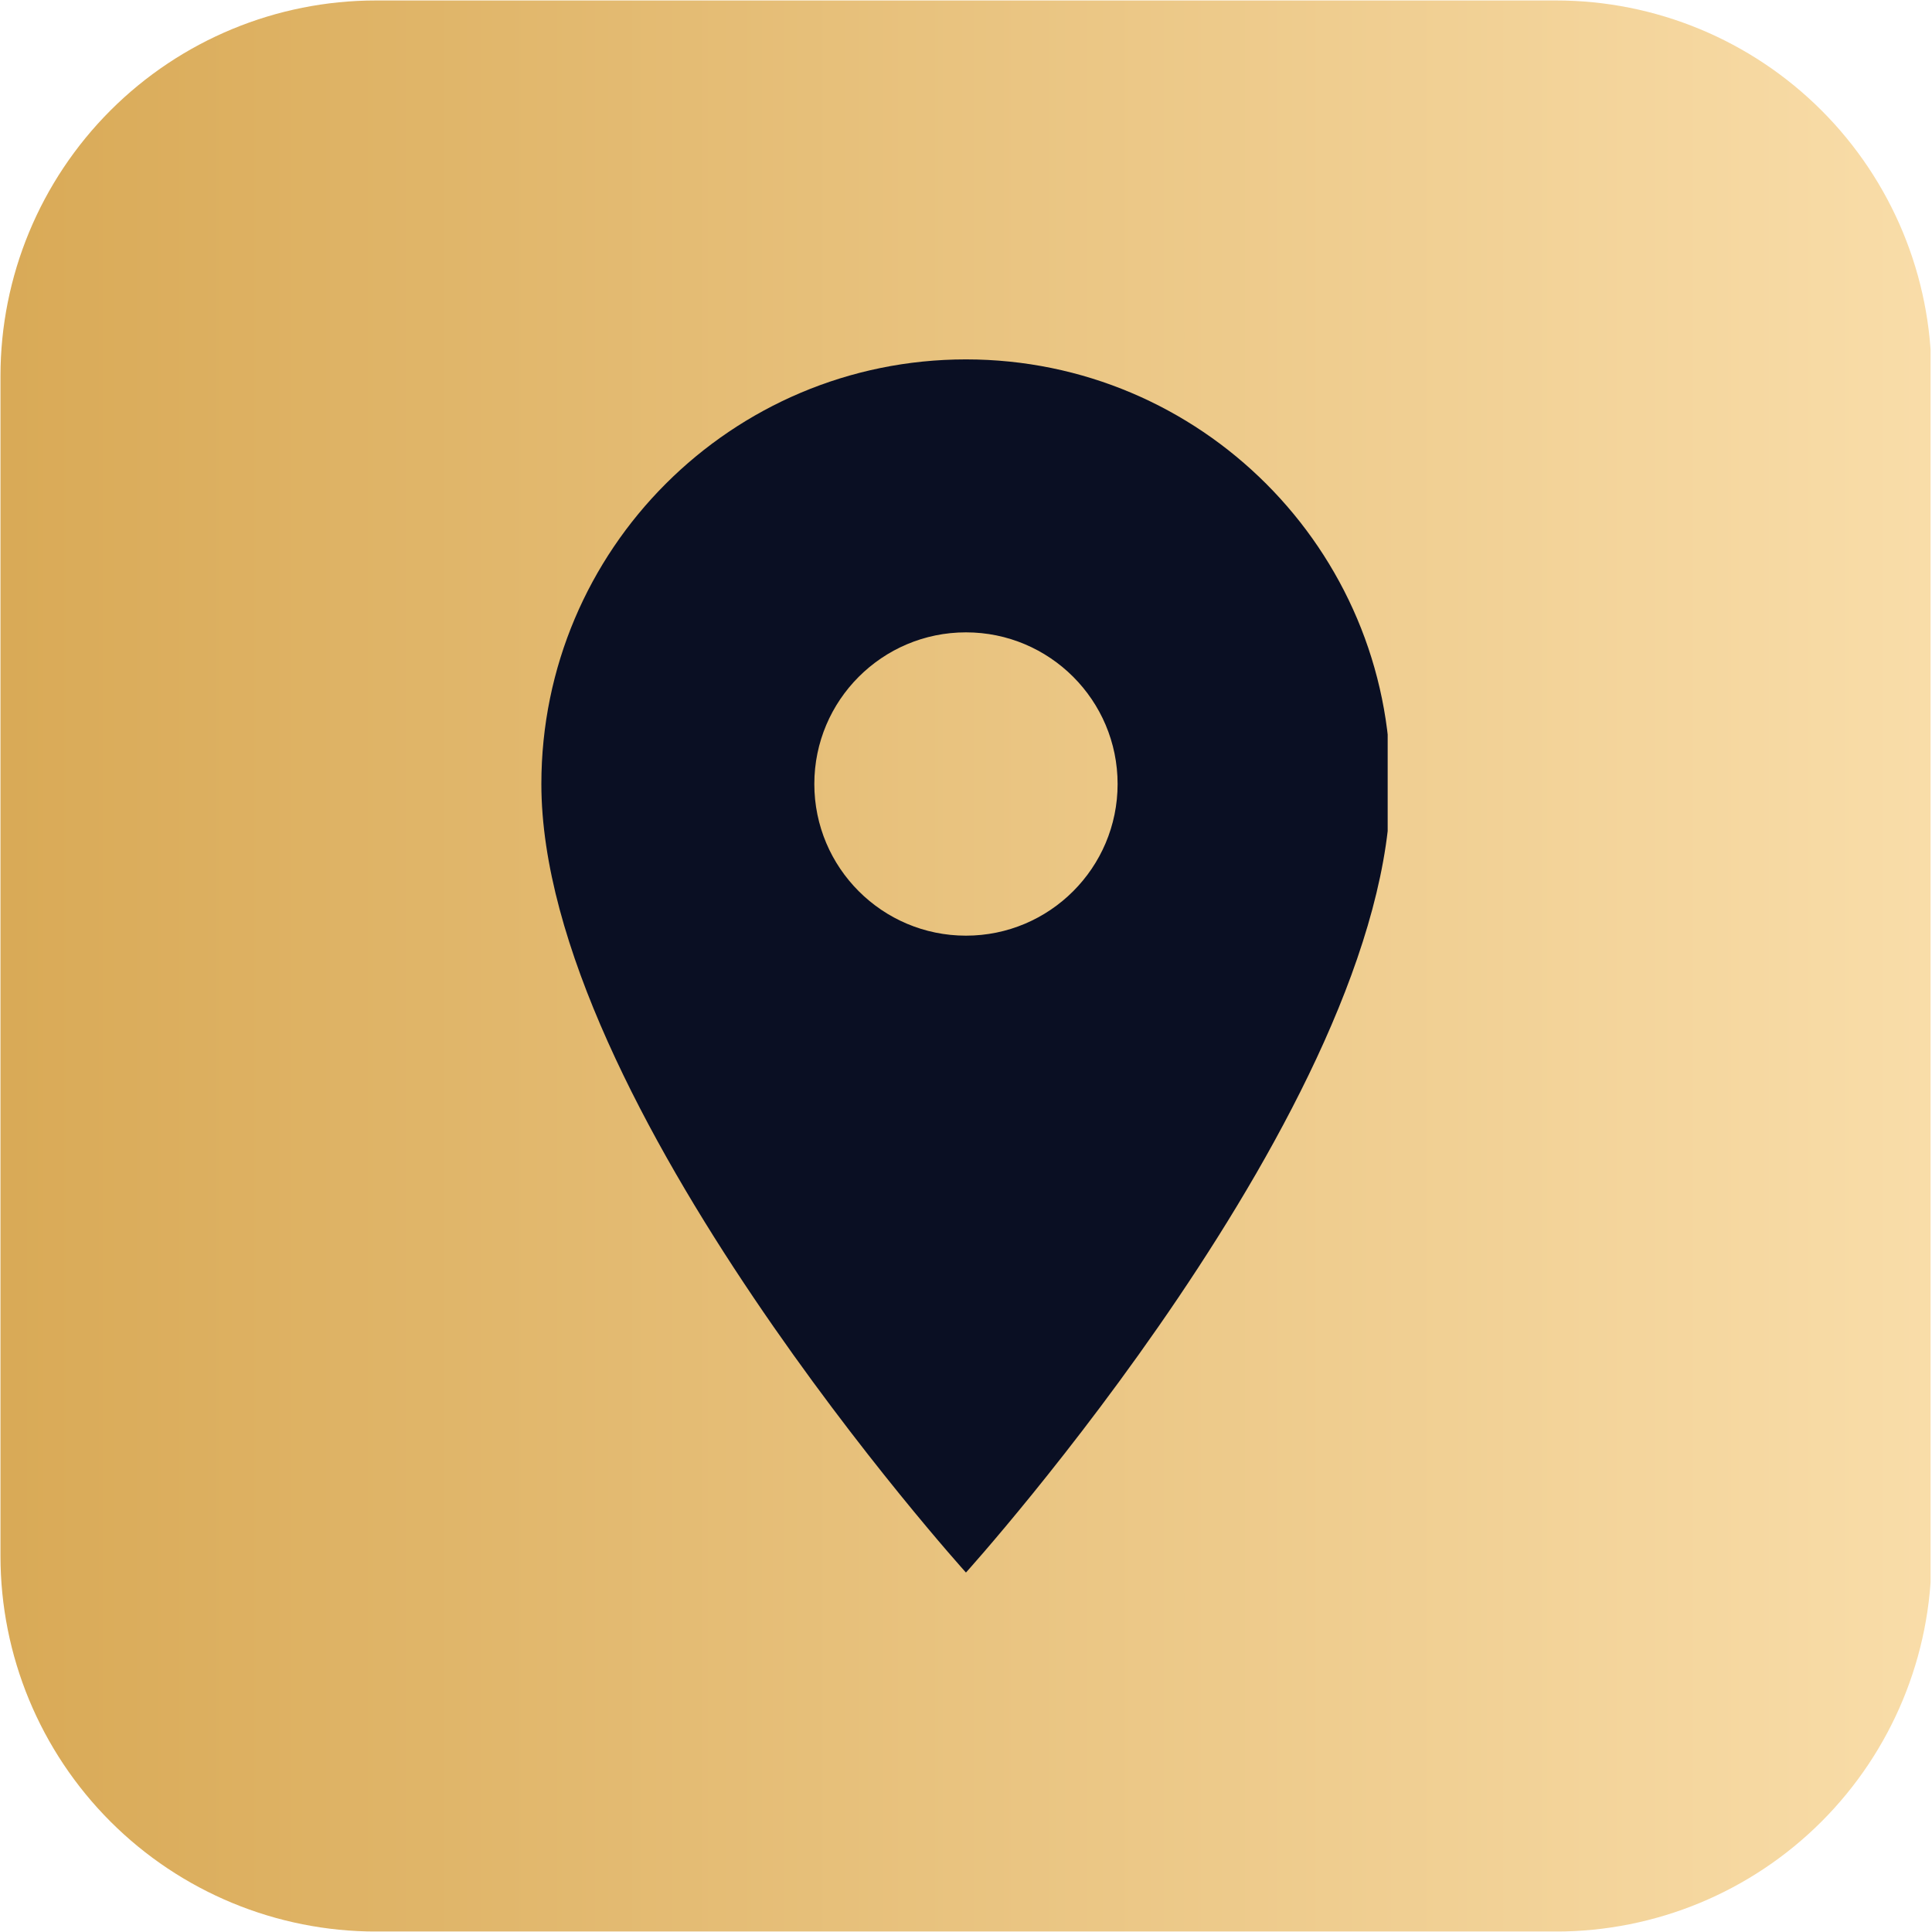
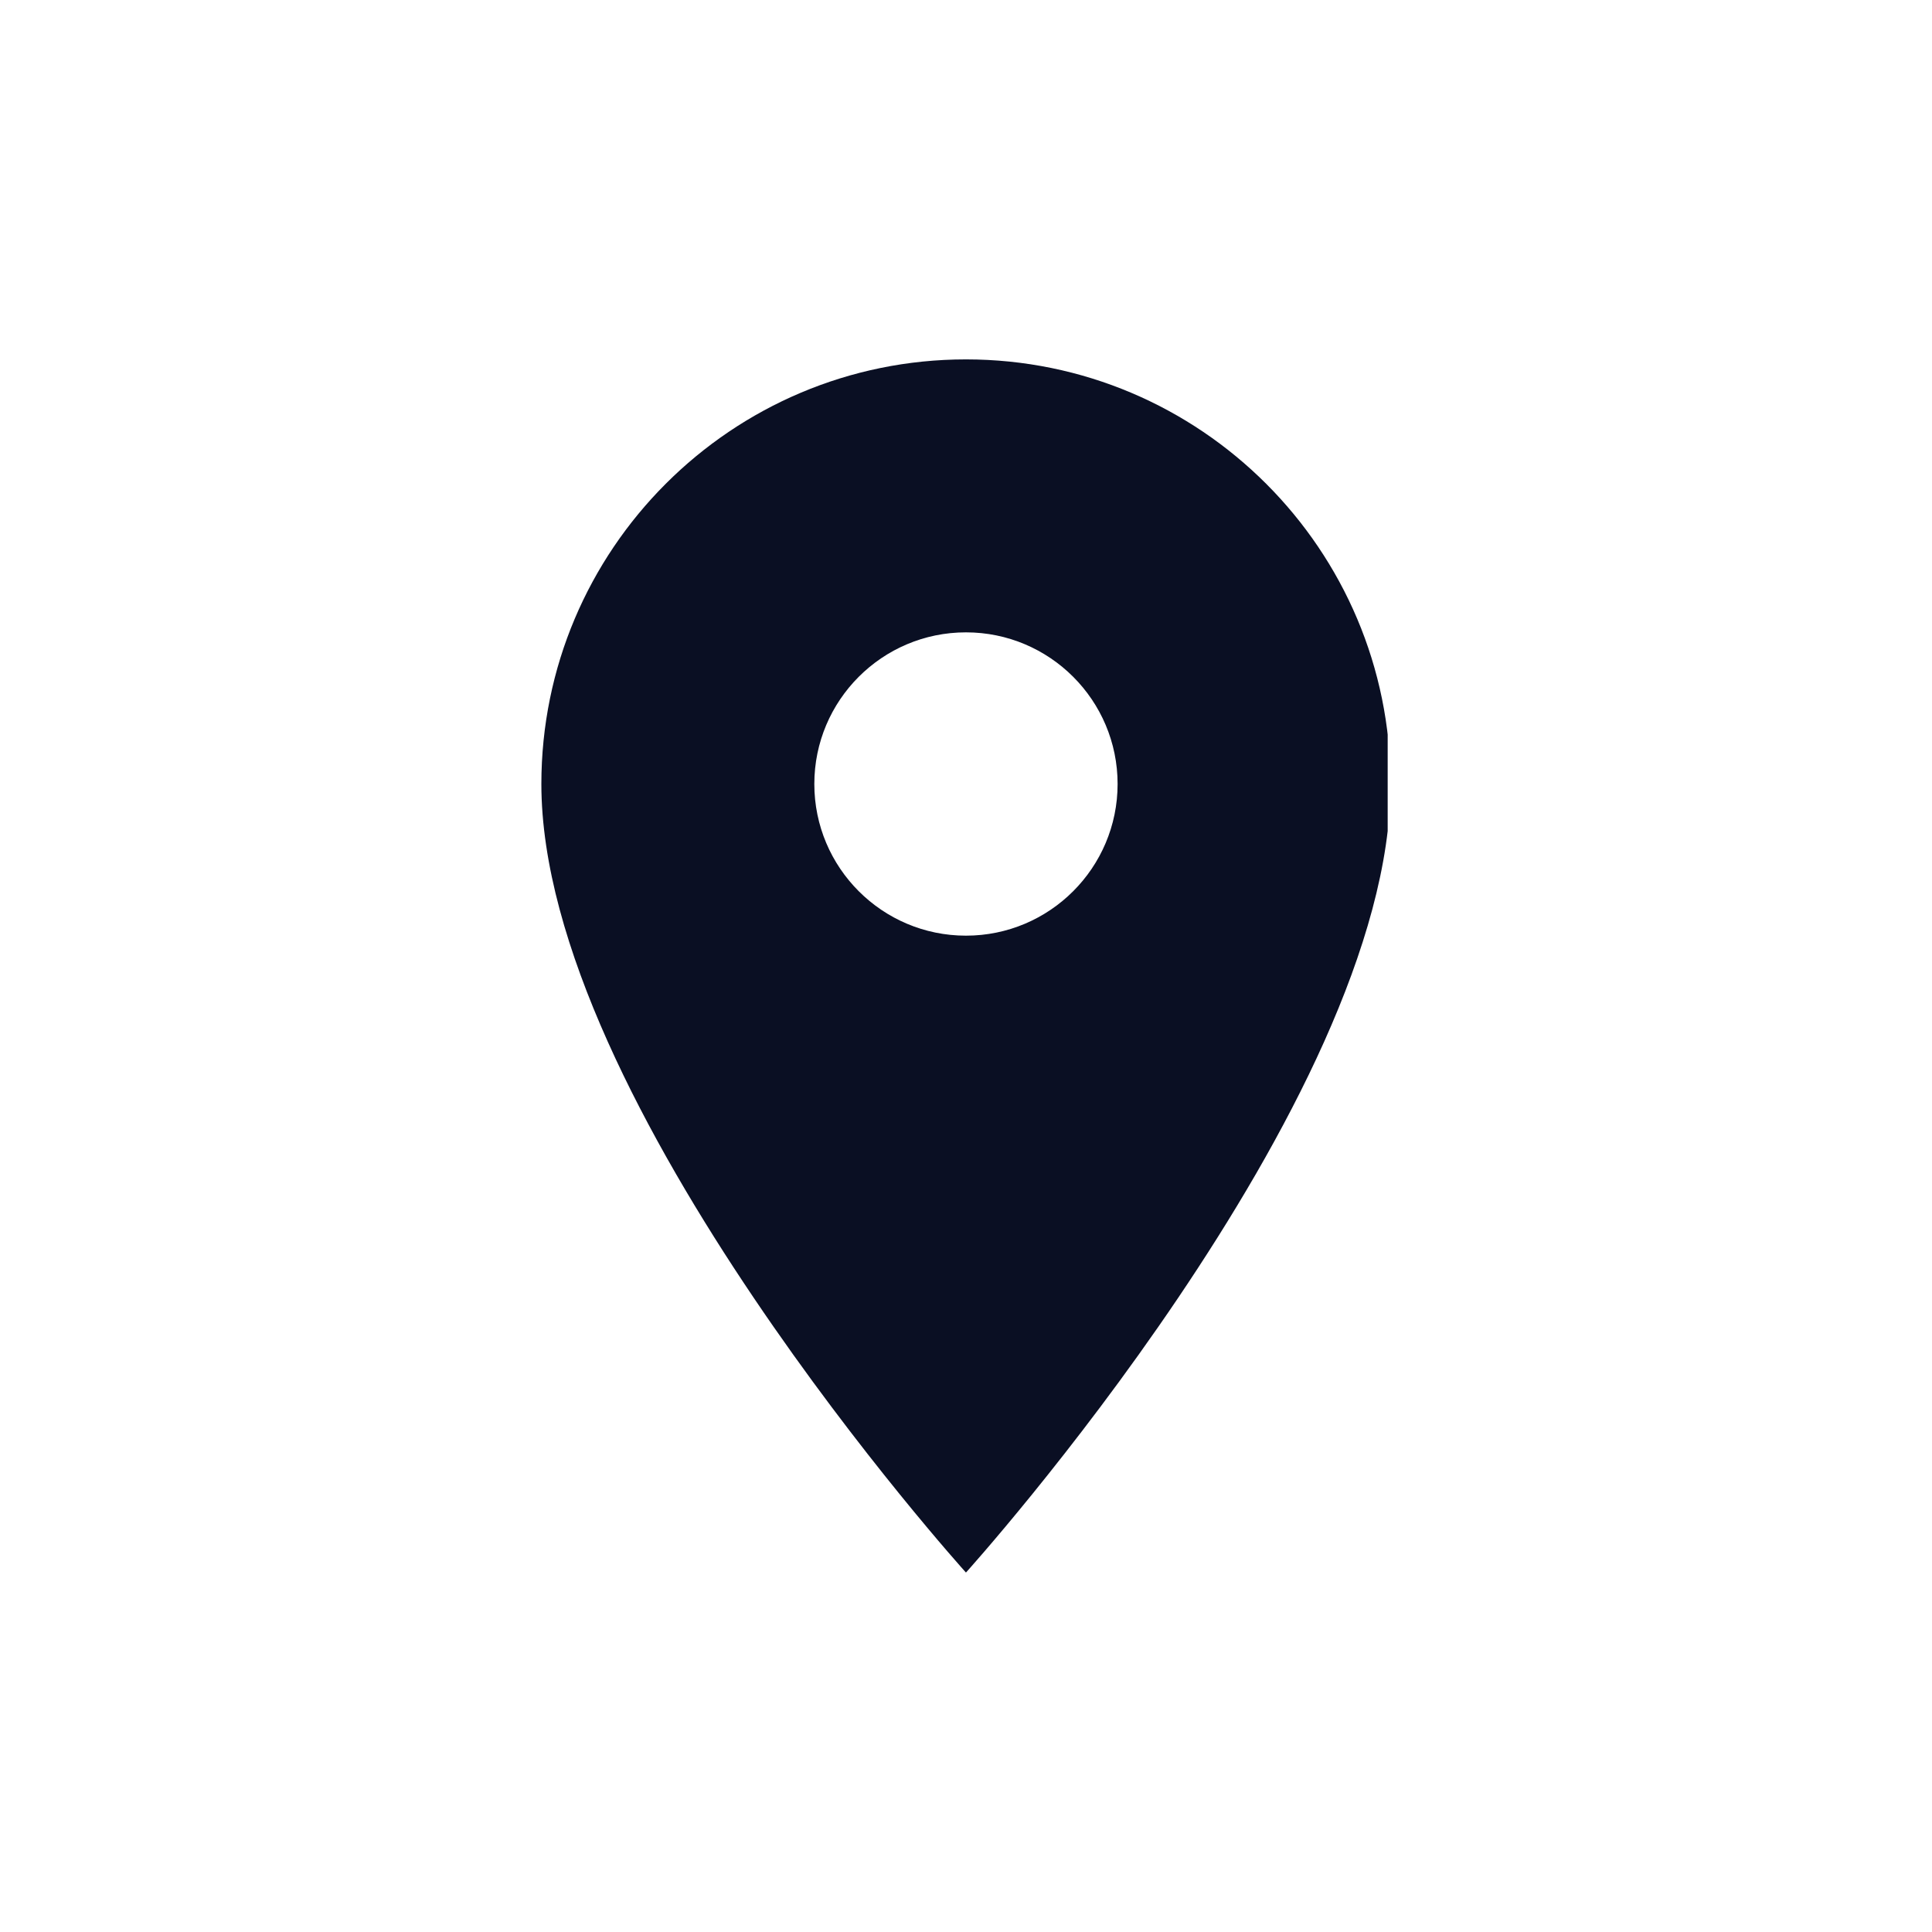
<svg xmlns="http://www.w3.org/2000/svg" width="324" zoomAndPan="magnify" viewBox="0 0 242.88 243" height="324" preserveAspectRatio="xMidYMid meet">
  <defs>
    <clipPath id="8b57deed14">
-       <path d="M 0 0.059 L 242.762 0.059 L 242.762 242.938 L 0 242.938 Z M 0 0.059 " clip-rule="nonzero" />
-     </clipPath>
+       </clipPath>
    <clipPath id="cbf0dee791">
      <path d="M 47.227 0.059 L 195.652 0.059 C 208.18 0.059 220.191 5.035 229.047 13.891 C 237.906 22.75 242.879 34.762 242.879 47.285 L 242.879 195.715 C 242.879 208.238 237.906 220.25 229.047 229.109 C 220.191 237.965 208.18 242.941 195.652 242.941 L 47.227 242.941 C 34.703 242.941 22.688 237.965 13.832 229.109 C 4.977 220.25 0 208.238 0 195.715 L 0 47.285 C 0 34.762 4.977 22.75 13.832 13.891 C 22.688 5.035 34.703 0.059 47.227 0.059 Z M 47.227 0.059 " clip-rule="nonzero" />
    </clipPath>
    <clipPath id="af64bd9738">
-       <path d="M 0 0.059 L 242.762 0.059 L 242.762 242.938 L 0 242.938 Z M 0 0.059 " clip-rule="nonzero" />
-     </clipPath>
+       </clipPath>
    <clipPath id="febb37cdb8">
      <path d="M 47.227 0.059 L 195.652 0.059 C 208.18 0.059 220.191 5.035 229.047 13.891 C 237.906 22.75 242.879 34.762 242.879 47.285 L 242.879 195.715 C 242.879 208.238 237.906 220.25 229.047 229.109 C 220.191 237.965 208.18 242.941 195.652 242.941 L 47.227 242.941 C 34.703 242.941 22.688 237.965 13.832 229.109 C 4.977 220.25 0 208.238 0 195.715 L 0 47.285 C 0 34.762 4.977 22.75 13.832 13.891 C 22.688 5.035 34.703 0.059 47.227 0.059 Z M 47.227 0.059 " clip-rule="nonzero" />
    </clipPath>
    <linearGradient x1="0" gradientTransform="matrix(0.949, 0, 0, 0.949, 0, 0.06)" y1="128" x2="255.874" gradientUnits="userSpaceOnUse" y2="128" id="7ed50a4849">
      <stop stop-opacity="1" stop-color="rgb(85.1%, 66.669%, 34.119%)" offset="0" />
      <stop stop-opacity="1" stop-color="rgb(85.149%, 66.747%, 34.244%)" offset="0.008" />
      <stop stop-opacity="1" stop-color="rgb(85.246%, 66.904%, 34.496%)" offset="0.016" />
      <stop stop-opacity="1" stop-color="rgb(85.344%, 67.059%, 34.746%)" offset="0.023" />
      <stop stop-opacity="1" stop-color="rgb(85.442%, 67.215%, 34.998%)" offset="0.031" />
      <stop stop-opacity="1" stop-color="rgb(85.541%, 67.372%, 35.248%)" offset="0.039" />
      <stop stop-opacity="1" stop-color="rgb(85.638%, 67.528%, 35.5%)" offset="0.047" />
      <stop stop-opacity="1" stop-color="rgb(85.736%, 67.683%, 35.751%)" offset="0.055" />
      <stop stop-opacity="1" stop-color="rgb(85.834%, 67.841%, 36.002%)" offset="0.062" />
      <stop stop-opacity="1" stop-color="rgb(85.931%, 67.996%, 36.253%)" offset="0.07" />
      <stop stop-opacity="1" stop-color="rgb(86.031%, 68.152%, 36.504%)" offset="0.078" />
      <stop stop-opacity="1" stop-color="rgb(86.128%, 68.309%, 36.755%)" offset="0.086" />
      <stop stop-opacity="1" stop-color="rgb(86.226%, 68.465%, 37.006%)" offset="0.094" />
      <stop stop-opacity="1" stop-color="rgb(86.324%, 68.622%, 37.257%)" offset="0.102" />
      <stop stop-opacity="1" stop-color="rgb(86.423%, 68.777%, 37.508%)" offset="0.109" />
      <stop stop-opacity="1" stop-color="rgb(86.52%, 68.933%, 37.759%)" offset="0.117" />
      <stop stop-opacity="1" stop-color="rgb(86.618%, 69.09%, 38.01%)" offset="0.125" />
      <stop stop-opacity="1" stop-color="rgb(86.716%, 69.246%, 38.261%)" offset="0.133" />
      <stop stop-opacity="1" stop-color="rgb(86.813%, 69.402%, 38.512%)" offset="0.141" />
      <stop stop-opacity="1" stop-color="rgb(86.913%, 69.559%, 38.763%)" offset="0.148" />
      <stop stop-opacity="1" stop-color="rgb(87.01%, 69.714%, 39.014%)" offset="0.156" />
      <stop stop-opacity="1" stop-color="rgb(87.108%, 69.87%, 39.265%)" offset="0.164" />
      <stop stop-opacity="1" stop-color="rgb(87.206%, 70.027%, 39.516%)" offset="0.172" />
      <stop stop-opacity="1" stop-color="rgb(87.305%, 70.183%, 39.767%)" offset="0.18" />
      <stop stop-opacity="1" stop-color="rgb(87.402%, 70.338%, 40.018%)" offset="0.188" />
      <stop stop-opacity="1" stop-color="rgb(87.5%, 70.496%, 40.269%)" offset="0.195" />
      <stop stop-opacity="1" stop-color="rgb(87.598%, 70.651%, 40.521%)" offset="0.203" />
      <stop stop-opacity="1" stop-color="rgb(87.695%, 70.807%, 40.771%)" offset="0.211" />
      <stop stop-opacity="1" stop-color="rgb(87.794%, 70.964%, 41.023%)" offset="0.219" />
      <stop stop-opacity="1" stop-color="rgb(87.892%, 71.12%, 41.273%)" offset="0.227" />
      <stop stop-opacity="1" stop-color="rgb(87.99%, 71.275%, 41.525%)" offset="0.234" />
      <stop stop-opacity="1" stop-color="rgb(88.087%, 71.432%, 41.776%)" offset="0.242" />
      <stop stop-opacity="1" stop-color="rgb(88.187%, 71.588%, 42.027%)" offset="0.25" />
      <stop stop-opacity="1" stop-color="rgb(88.284%, 71.745%, 42.278%)" offset="0.258" />
      <stop stop-opacity="1" stop-color="rgb(88.382%, 71.901%, 42.529%)" offset="0.266" />
      <stop stop-opacity="1" stop-color="rgb(88.48%, 72.057%, 42.78%)" offset="0.273" />
      <stop stop-opacity="1" stop-color="rgb(88.577%, 72.214%, 43.031%)" offset="0.281" />
      <stop stop-opacity="1" stop-color="rgb(88.676%, 72.369%, 43.282%)" offset="0.289" />
      <stop stop-opacity="1" stop-color="rgb(88.774%, 72.525%, 43.533%)" offset="0.297" />
      <stop stop-opacity="1" stop-color="rgb(88.872%, 72.682%, 43.784%)" offset="0.305" />
      <stop stop-opacity="1" stop-color="rgb(88.969%, 72.838%, 44.035%)" offset="0.312" />
      <stop stop-opacity="1" stop-color="rgb(89.069%, 72.993%, 44.286%)" offset="0.32" />
      <stop stop-opacity="1" stop-color="rgb(89.166%, 73.151%, 44.537%)" offset="0.328" />
      <stop stop-opacity="1" stop-color="rgb(89.264%, 73.306%, 44.789%)" offset="0.336" />
      <stop stop-opacity="1" stop-color="rgb(89.362%, 73.462%, 45.039%)" offset="0.344" />
      <stop stop-opacity="1" stop-color="rgb(89.461%, 73.619%, 45.291%)" offset="0.352" />
      <stop stop-opacity="1" stop-color="rgb(89.558%, 73.775%, 45.541%)" offset="0.359" />
      <stop stop-opacity="1" stop-color="rgb(89.656%, 73.93%, 45.793%)" offset="0.367" />
      <stop stop-opacity="1" stop-color="rgb(89.754%, 74.088%, 46.043%)" offset="0.375" />
      <stop stop-opacity="1" stop-color="rgb(89.851%, 74.243%, 46.295%)" offset="0.383" />
      <stop stop-opacity="1" stop-color="rgb(89.951%, 74.399%, 46.545%)" offset="0.391" />
      <stop stop-opacity="1" stop-color="rgb(90.048%, 74.556%, 46.797%)" offset="0.398" />
      <stop stop-opacity="1" stop-color="rgb(90.146%, 74.712%, 47.047%)" offset="0.406" />
      <stop stop-opacity="1" stop-color="rgb(90.244%, 74.869%, 47.299%)" offset="0.414" />
      <stop stop-opacity="1" stop-color="rgb(90.343%, 75.024%, 47.549%)" offset="0.422" />
      <stop stop-opacity="1" stop-color="rgb(90.44%, 75.18%, 47.801%)" offset="0.43" />
      <stop stop-opacity="1" stop-color="rgb(90.538%, 75.337%, 48.051%)" offset="0.438" />
      <stop stop-opacity="1" stop-color="rgb(90.636%, 75.493%, 48.303%)" offset="0.445" />
      <stop stop-opacity="1" stop-color="rgb(90.733%, 75.648%, 48.553%)" offset="0.453" />
      <stop stop-opacity="1" stop-color="rgb(90.833%, 75.806%, 48.805%)" offset="0.461" />
      <stop stop-opacity="1" stop-color="rgb(90.93%, 75.961%, 49.055%)" offset="0.469" />
      <stop stop-opacity="1" stop-color="rgb(91.028%, 76.117%, 49.307%)" offset="0.477" />
      <stop stop-opacity="1" stop-color="rgb(91.125%, 76.274%, 49.559%)" offset="0.484" />
      <stop stop-opacity="1" stop-color="rgb(91.225%, 76.43%, 49.809%)" offset="0.492" />
      <stop stop-opacity="1" stop-color="rgb(91.322%, 76.585%, 50.061%)" offset="0.5" />
      <stop stop-opacity="1" stop-color="rgb(91.42%, 76.743%, 50.311%)" offset="0.508" />
      <stop stop-opacity="1" stop-color="rgb(91.518%, 76.898%, 50.563%)" offset="0.516" />
      <stop stop-opacity="1" stop-color="rgb(91.615%, 77.054%, 50.813%)" offset="0.523" />
      <stop stop-opacity="1" stop-color="rgb(91.714%, 77.211%, 51.065%)" offset="0.531" />
      <stop stop-opacity="1" stop-color="rgb(91.812%, 77.367%, 51.315%)" offset="0.539" />
      <stop stop-opacity="1" stop-color="rgb(91.91%, 77.522%, 51.567%)" offset="0.547" />
      <stop stop-opacity="1" stop-color="rgb(92.007%, 77.679%, 51.817%)" offset="0.555" />
      <stop stop-opacity="1" stop-color="rgb(92.107%, 77.835%, 52.069%)" offset="0.562" />
      <stop stop-opacity="1" stop-color="rgb(92.204%, 77.992%, 52.319%)" offset="0.57" />
      <stop stop-opacity="1" stop-color="rgb(92.302%, 78.148%, 52.571%)" offset="0.578" />
      <stop stop-opacity="1" stop-color="rgb(92.4%, 78.304%, 52.821%)" offset="0.586" />
      <stop stop-opacity="1" stop-color="rgb(92.497%, 78.461%, 53.073%)" offset="0.594" />
      <stop stop-opacity="1" stop-color="rgb(92.596%, 78.616%, 53.323%)" offset="0.602" />
      <stop stop-opacity="1" stop-color="rgb(92.694%, 78.772%, 53.575%)" offset="0.609" />
      <stop stop-opacity="1" stop-color="rgb(92.792%, 78.929%, 53.825%)" offset="0.617" />
      <stop stop-opacity="1" stop-color="rgb(92.889%, 79.085%, 54.077%)" offset="0.625" />
      <stop stop-opacity="1" stop-color="rgb(92.989%, 79.24%, 54.329%)" offset="0.633" />
      <stop stop-opacity="1" stop-color="rgb(93.086%, 79.398%, 54.579%)" offset="0.641" />
      <stop stop-opacity="1" stop-color="rgb(93.184%, 79.553%, 54.831%)" offset="0.648" />
      <stop stop-opacity="1" stop-color="rgb(93.282%, 79.709%, 55.081%)" offset="0.656" />
      <stop stop-opacity="1" stop-color="rgb(93.379%, 79.866%, 55.333%)" offset="0.664" />
      <stop stop-opacity="1" stop-color="rgb(93.478%, 80.022%, 55.583%)" offset="0.672" />
      <stop stop-opacity="1" stop-color="rgb(93.576%, 80.177%, 55.835%)" offset="0.68" />
      <stop stop-opacity="1" stop-color="rgb(93.674%, 80.334%, 56.085%)" offset="0.688" />
      <stop stop-opacity="1" stop-color="rgb(93.771%, 80.49%, 56.337%)" offset="0.695" />
      <stop stop-opacity="1" stop-color="rgb(93.871%, 80.646%, 56.587%)" offset="0.703" />
      <stop stop-opacity="1" stop-color="rgb(93.968%, 80.803%, 56.839%)" offset="0.711" />
      <stop stop-opacity="1" stop-color="rgb(94.066%, 80.959%, 57.089%)" offset="0.719" />
      <stop stop-opacity="1" stop-color="rgb(94.164%, 81.114%, 57.341%)" offset="0.727" />
      <stop stop-opacity="1" stop-color="rgb(94.261%, 81.271%, 57.591%)" offset="0.734" />
      <stop stop-opacity="1" stop-color="rgb(94.36%, 81.427%, 57.843%)" offset="0.742" />
      <stop stop-opacity="1" stop-color="rgb(94.458%, 81.584%, 58.093%)" offset="0.75" />
      <stop stop-opacity="1" stop-color="rgb(94.556%, 81.74%, 58.345%)" offset="0.758" />
      <stop stop-opacity="1" stop-color="rgb(94.653%, 81.895%, 58.595%)" offset="0.766" />
      <stop stop-opacity="1" stop-color="rgb(94.753%, 82.053%, 58.847%)" offset="0.773" />
      <stop stop-opacity="1" stop-color="rgb(94.85%, 82.208%, 59.099%)" offset="0.781" />
      <stop stop-opacity="1" stop-color="rgb(94.948%, 82.364%, 59.349%)" offset="0.789" />
      <stop stop-opacity="1" stop-color="rgb(95.045%, 82.521%, 59.601%)" offset="0.797" />
      <stop stop-opacity="1" stop-color="rgb(95.145%, 82.677%, 59.851%)" offset="0.805" />
      <stop stop-opacity="1" stop-color="rgb(95.242%, 82.832%, 60.103%)" offset="0.812" />
      <stop stop-opacity="1" stop-color="rgb(95.34%, 82.99%, 60.353%)" offset="0.82" />
      <stop stop-opacity="1" stop-color="rgb(95.438%, 83.145%, 60.605%)" offset="0.828" />
      <stop stop-opacity="1" stop-color="rgb(95.535%, 83.301%, 60.855%)" offset="0.836" />
      <stop stop-opacity="1" stop-color="rgb(95.634%, 83.458%, 61.107%)" offset="0.844" />
      <stop stop-opacity="1" stop-color="rgb(95.732%, 83.614%, 61.357%)" offset="0.852" />
      <stop stop-opacity="1" stop-color="rgb(95.83%, 83.769%, 61.609%)" offset="0.859" />
      <stop stop-opacity="1" stop-color="rgb(95.927%, 83.926%, 61.859%)" offset="0.867" />
      <stop stop-opacity="1" stop-color="rgb(96.027%, 84.082%, 62.111%)" offset="0.875" />
      <stop stop-opacity="1" stop-color="rgb(96.124%, 84.238%, 62.361%)" offset="0.883" />
      <stop stop-opacity="1" stop-color="rgb(96.222%, 84.395%, 62.613%)" offset="0.891" />
      <stop stop-opacity="1" stop-color="rgb(96.32%, 84.55%, 62.863%)" offset="0.898" />
      <stop stop-opacity="1" stop-color="rgb(96.417%, 84.708%, 63.115%)" offset="0.906" />
      <stop stop-opacity="1" stop-color="rgb(96.516%, 84.863%, 63.365%)" offset="0.914" />
      <stop stop-opacity="1" stop-color="rgb(96.614%, 85.019%, 63.617%)" offset="0.922" />
      <stop stop-opacity="1" stop-color="rgb(96.712%, 85.176%, 63.869%)" offset="0.93" />
      <stop stop-opacity="1" stop-color="rgb(96.809%, 85.332%, 64.119%)" offset="0.938" />
      <stop stop-opacity="1" stop-color="rgb(96.909%, 85.487%, 64.371%)" offset="0.945" />
      <stop stop-opacity="1" stop-color="rgb(97.006%, 85.645%, 64.621%)" offset="0.953" />
      <stop stop-opacity="1" stop-color="rgb(97.104%, 85.8%, 64.873%)" offset="0.961" />
      <stop stop-opacity="1" stop-color="rgb(97.202%, 85.956%, 65.123%)" offset="0.969" />
      <stop stop-opacity="1" stop-color="rgb(97.299%, 86.113%, 65.375%)" offset="0.977" />
      <stop stop-opacity="1" stop-color="rgb(97.398%, 86.269%, 65.625%)" offset="0.984" />
      <stop stop-opacity="1" stop-color="rgb(97.496%, 86.424%, 65.877%)" offset="0.992" />
      <stop stop-opacity="1" stop-color="rgb(97.594%, 86.581%, 66.127%)" offset="1" />
    </linearGradient>
    <clipPath id="4db51c0f08">
-       <rect x="0" width="243" y="0" height="243" />
-     </clipPath>
+       </clipPath>
    <clipPath id="c0bc012abb">
      <path d="M 68.031 45.199 L 174.477 45.199 L 174.477 198 L 68.031 198 Z M 68.031 45.199 " clip-rule="nonzero" />
    </clipPath>
  </defs>
  <g clip-path="url(#8b57deed14)">
    <g clip-path="url(#cbf0dee791)">
      <g transform="matrix(1, 0, 0, 1, 0, -0)">
        <g clip-path="url(#4db51c0f08)">
          <g clip-path="url(#af64bd9738)">
            <g clip-path="url(#febb37cdb8)">
              <path fill="url(#7ed50a4849)" d="M 0 0.059 L 0 242.941 L 242.762 242.941 L 242.762 0.059 Z M 0 0.059 " fill-rule="nonzero" />
            </g>
          </g>
        </g>
      </g>
    </g>
  </g>
  <g clip-path="url(#c0bc012abb)">
    <path fill="#0a0f23" d="M 121.434 45.203 C 91.949 45.203 68.031 69.121 68.031 98.609 C 68.031 138.664 121.434 197.789 121.434 197.789 C 121.434 197.789 174.84 138.664 174.84 98.609 C 174.84 69.121 150.922 45.203 121.434 45.203 Z M 121.434 117.684 C 110.906 117.684 102.363 109.137 102.363 98.609 C 102.363 88.082 110.906 79.535 121.434 79.535 C 131.965 79.535 140.508 88.082 140.508 98.609 C 140.508 109.137 131.965 117.684 121.434 117.684 Z M 121.434 117.684 " fill-opacity="1" fill-rule="nonzero" />
  </g>
</svg>